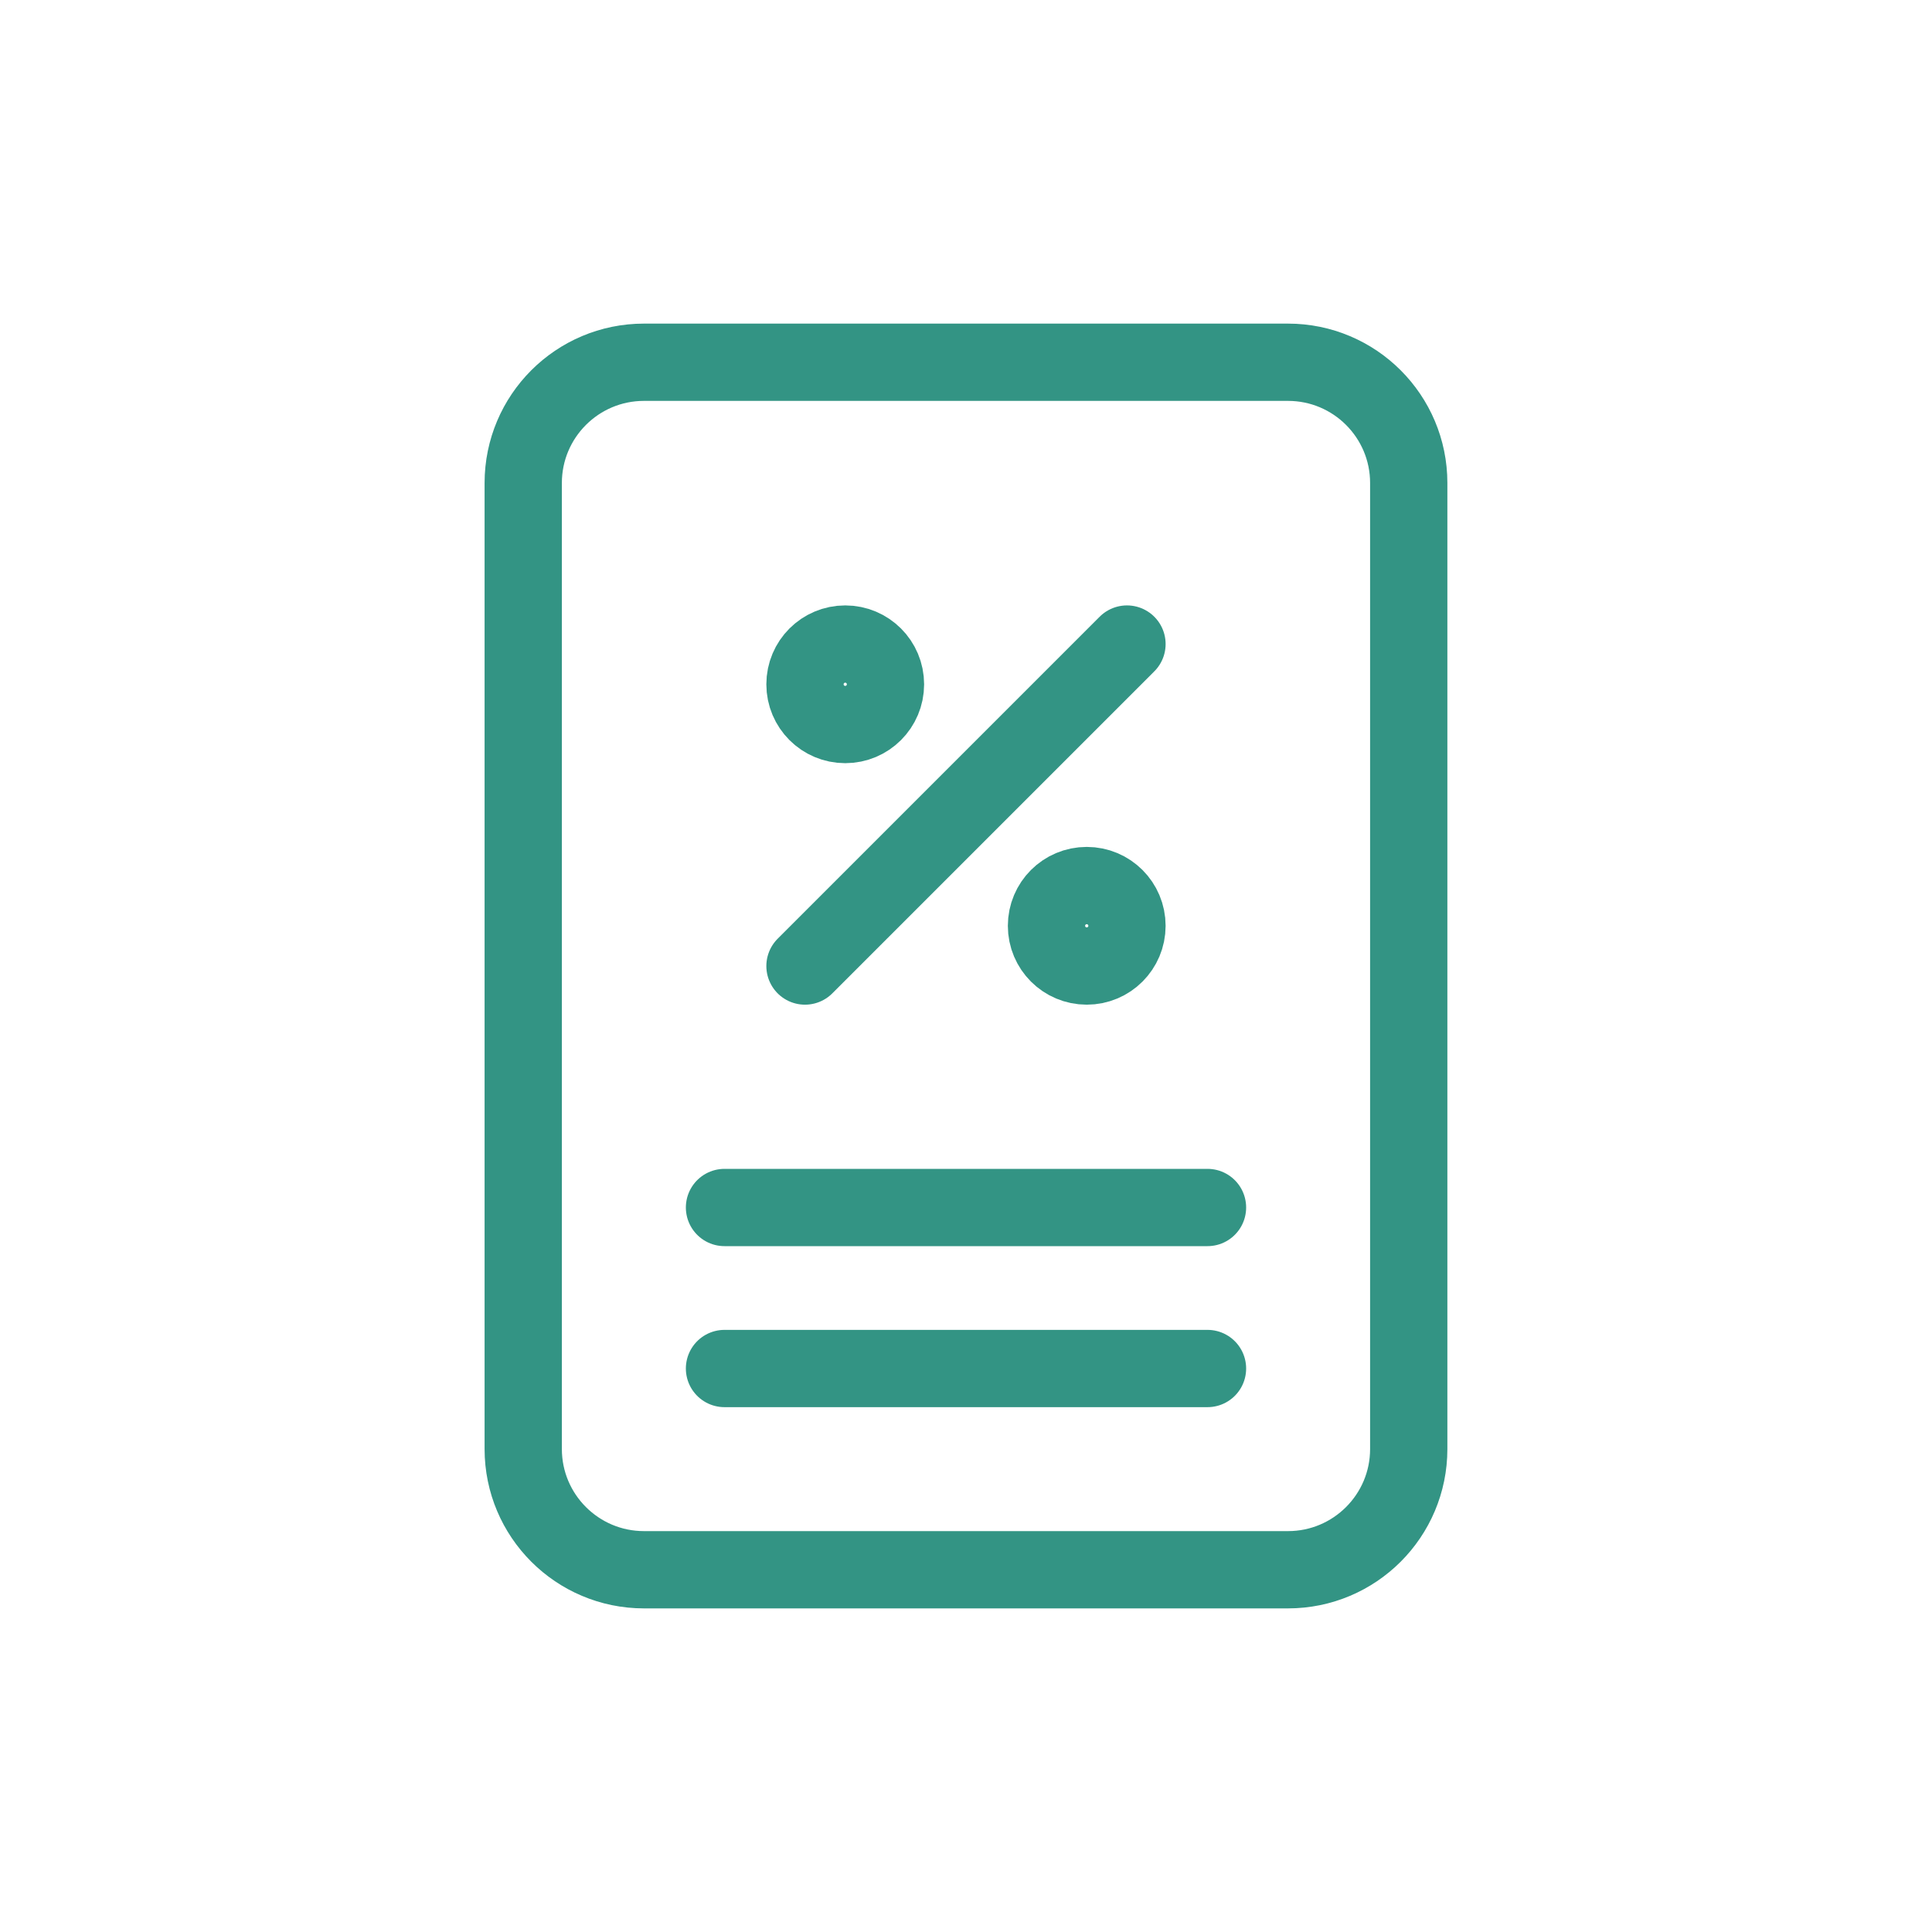
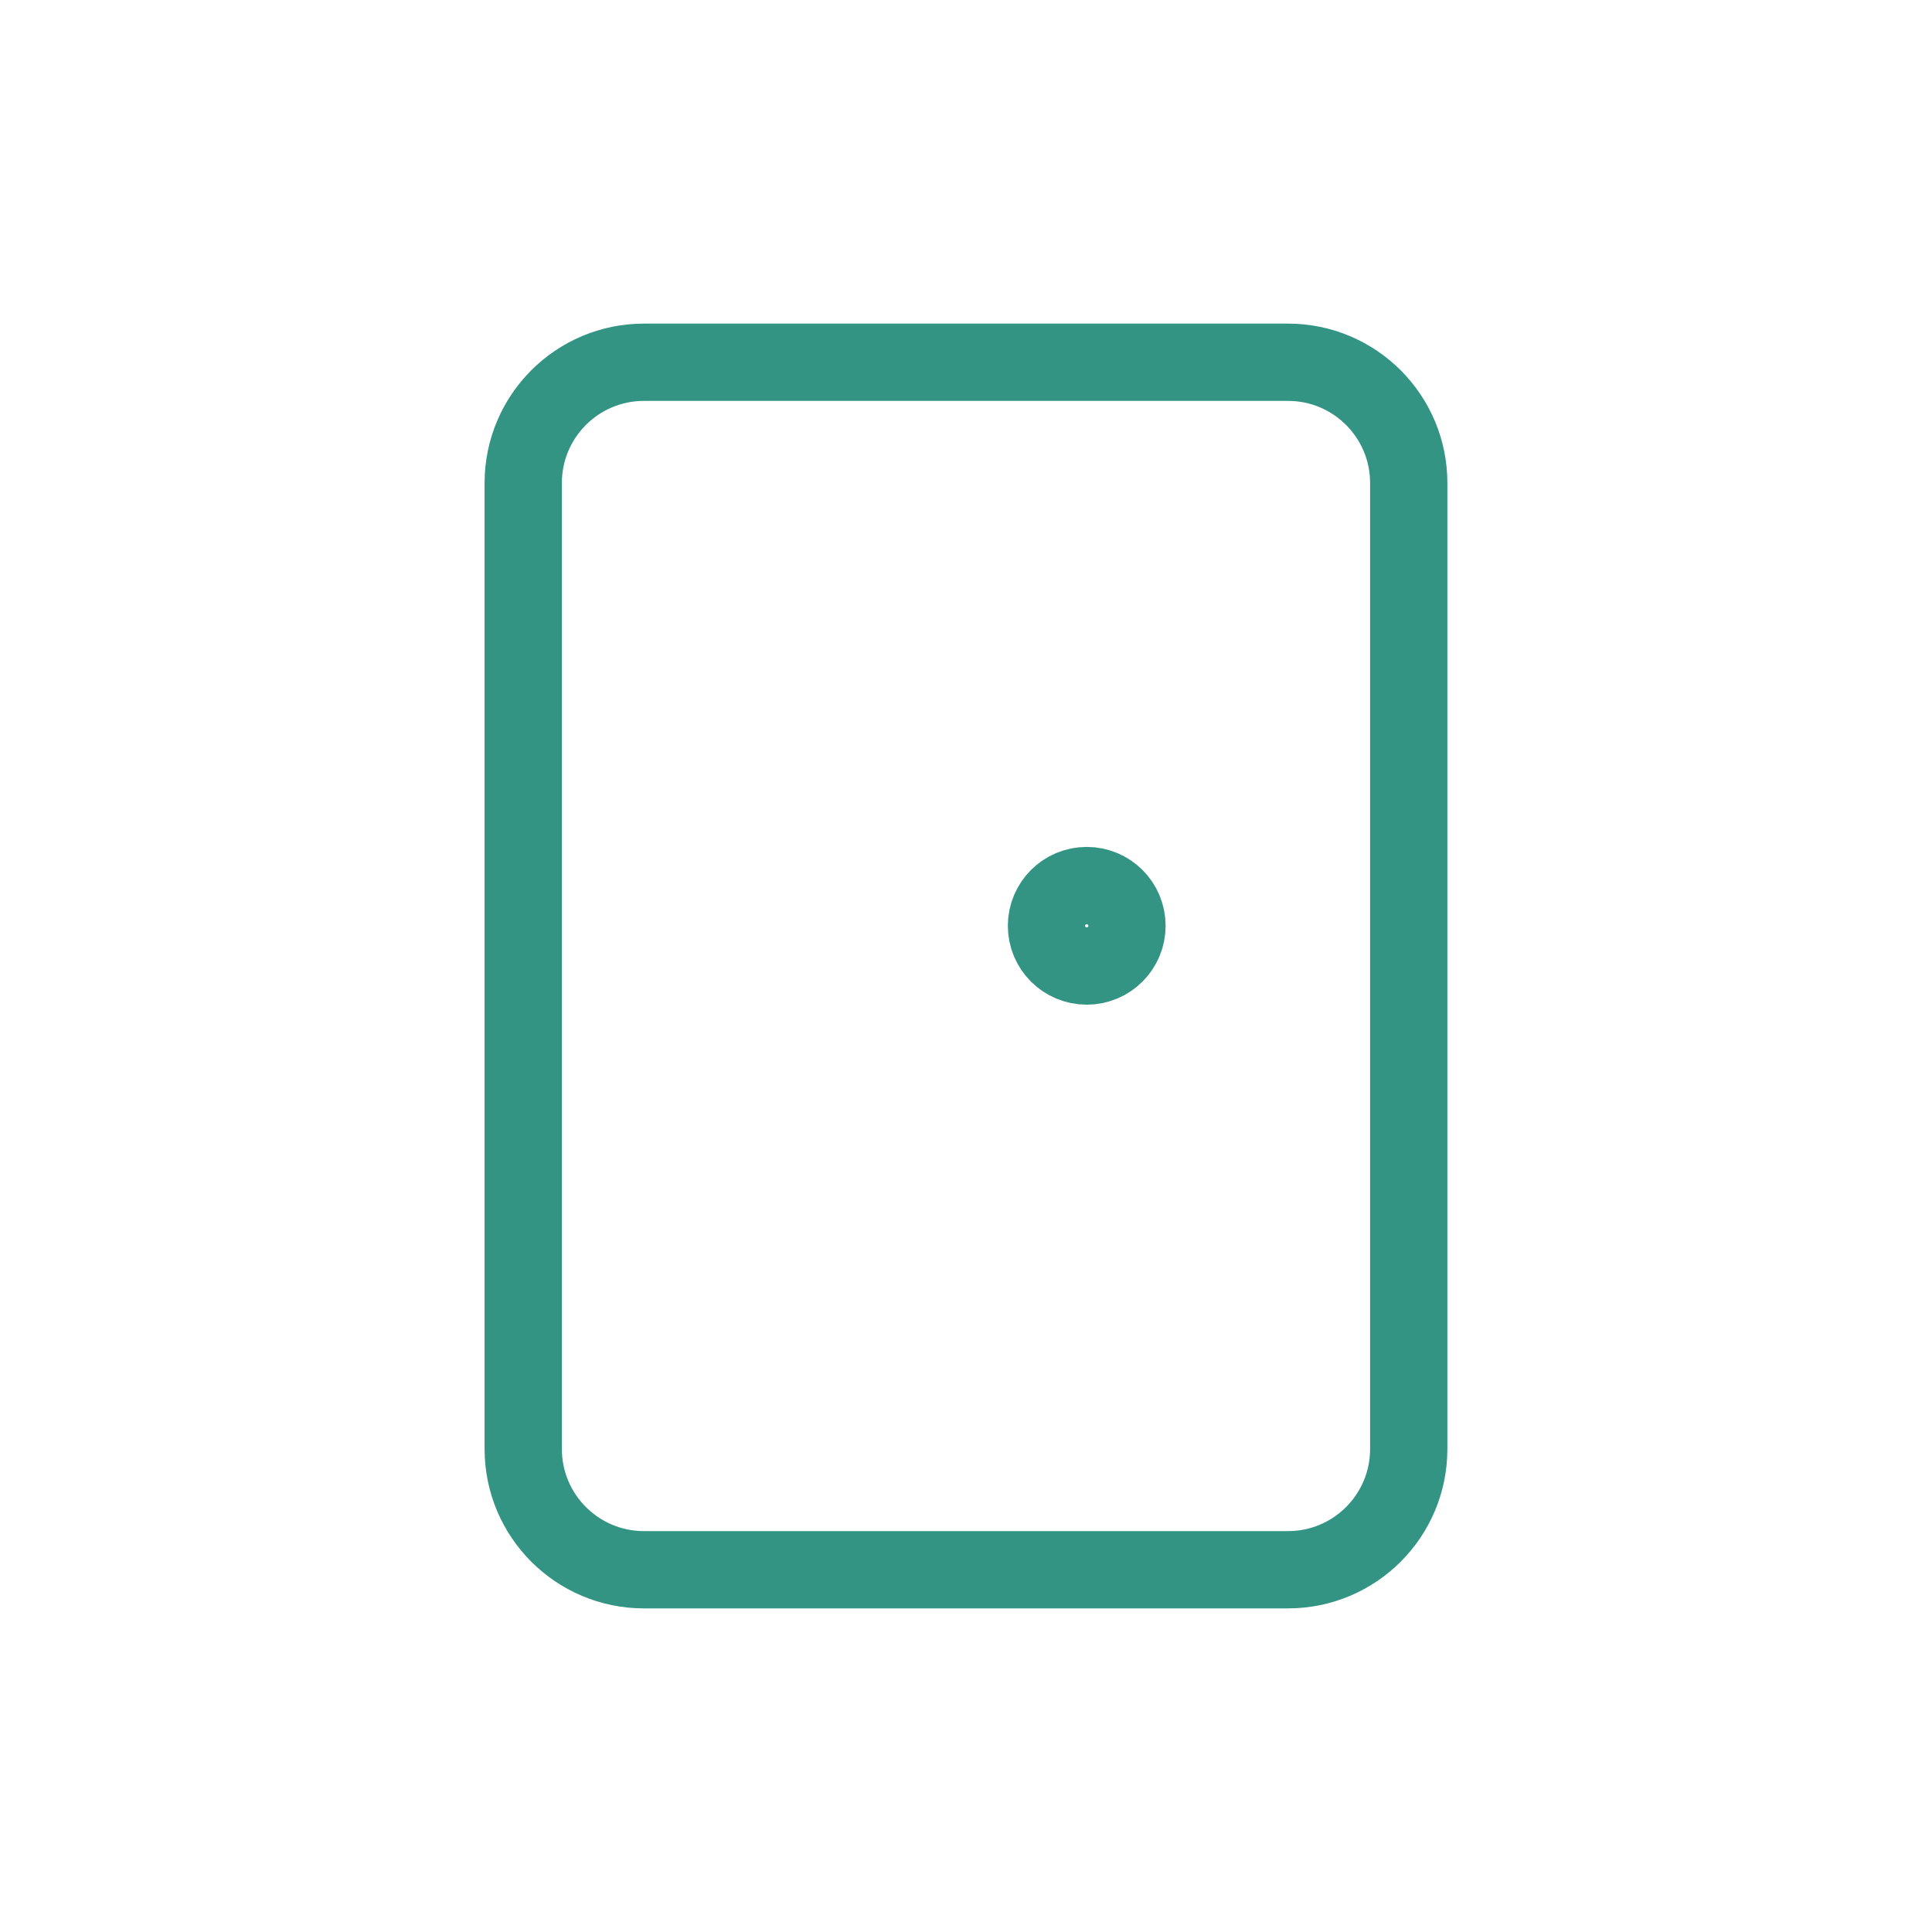
<svg xmlns="http://www.w3.org/2000/svg" width="50" height="50" viewBox="0 0 50 50" fill="none">
-   <path d="M33.333 9.375H16.666C14.941 9.375 13.541 10.774 13.541 12.5V37.5C13.541 39.226 14.941 40.625 16.666 40.625H33.333C35.059 40.625 36.458 39.226 36.458 37.5V12.5C36.458 10.774 35.059 9.375 33.333 9.375Z" stroke="#007A66" stroke-opacity="0.8" stroke-width="2" />
-   <path d="M20.833 25.001L29.166 16.668" stroke="#007A66" stroke-opacity="0.8" stroke-width="2" stroke-linecap="round" />
-   <path d="M21.875 18.751C22.45 18.751 22.916 18.285 22.916 17.71C22.916 17.134 22.45 16.668 21.875 16.668C21.299 16.668 20.833 17.134 20.833 17.71C20.833 18.285 21.299 18.751 21.875 18.751Z" stroke="#007A66" stroke-opacity="0.8" stroke-width="2" />
+   <path d="M33.333 9.375H16.666C14.941 9.375 13.541 10.774 13.541 12.5V37.5C13.541 39.226 14.941 40.625 16.666 40.625H33.333C35.059 40.625 36.458 39.226 36.458 37.5V12.5C36.458 10.774 35.059 9.375 33.333 9.375" stroke="#007A66" stroke-opacity="0.8" stroke-width="2" />
  <path d="M28.125 25.001C28.7 25.001 29.166 24.535 29.166 23.96C29.166 23.384 28.7 22.918 28.125 22.918C27.549 22.918 27.083 23.384 27.083 23.96C27.083 24.535 27.549 25.001 28.125 25.001Z" stroke="#007A66" stroke-opacity="0.8" stroke-width="2" />
-   <path d="M18.75 31.25H31.25M18.75 35.417H31.25" stroke="#007A66" stroke-opacity="0.8" stroke-width="2" stroke-linecap="round" />
</svg>